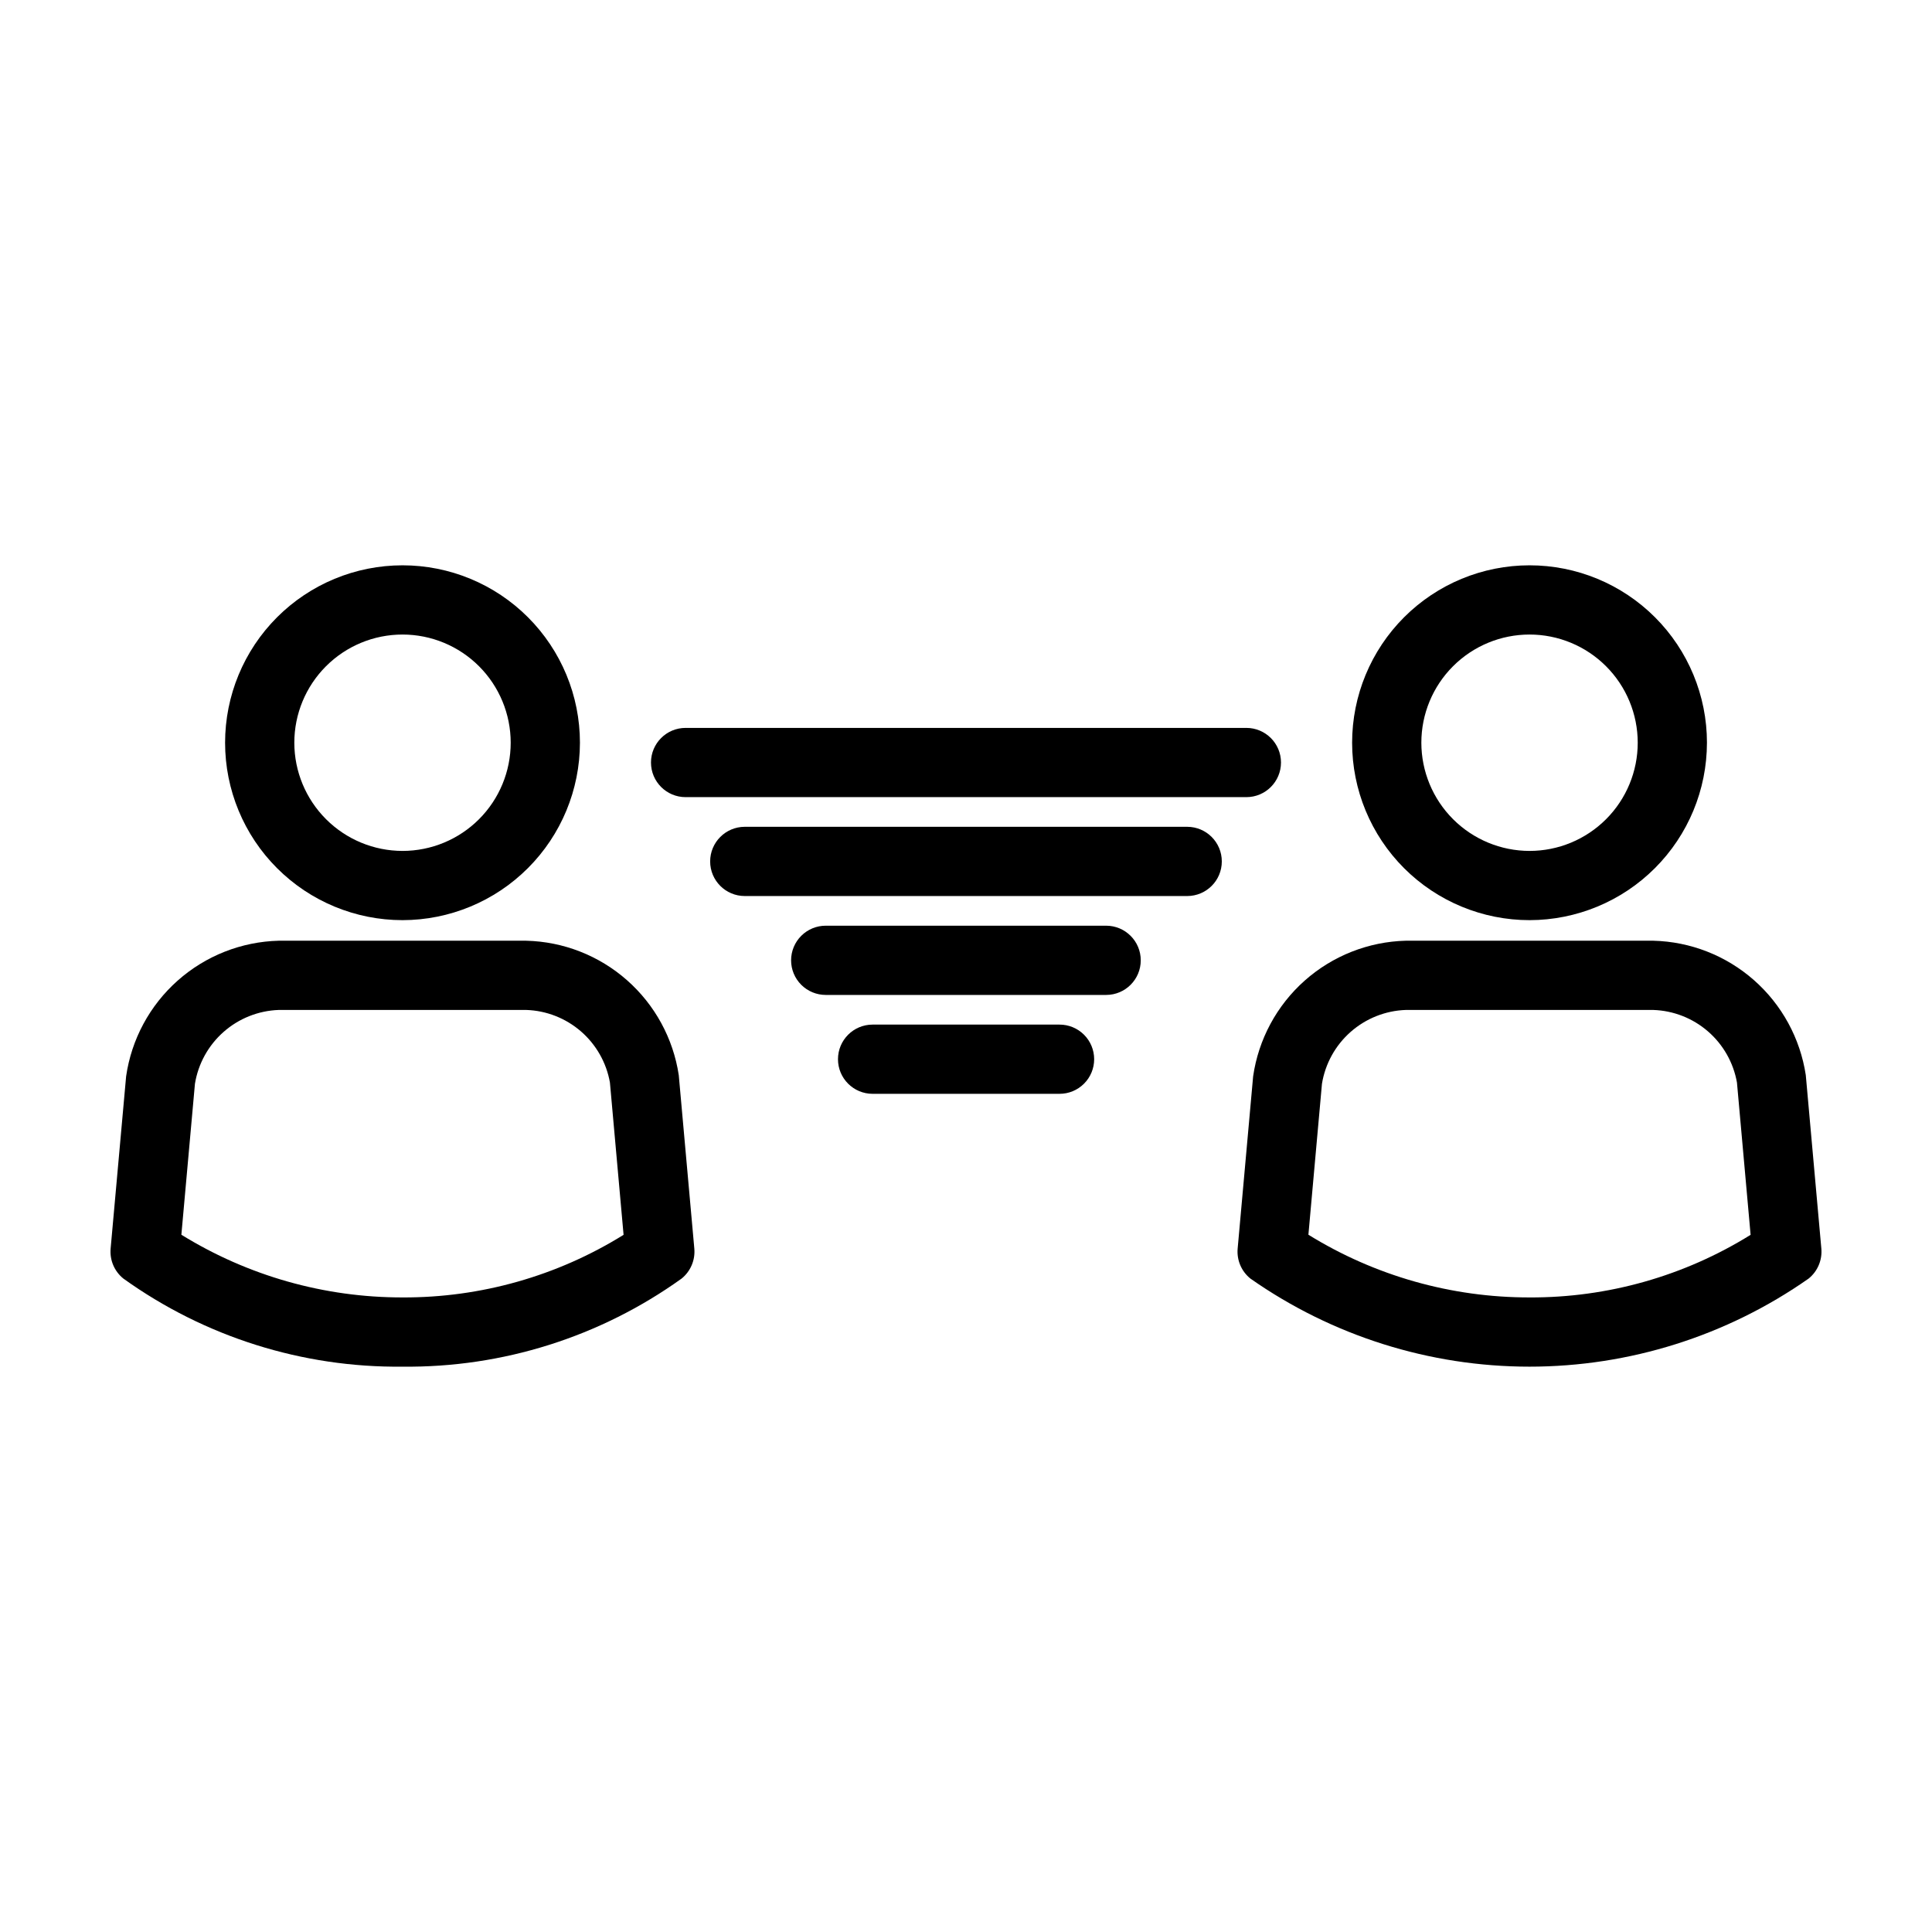
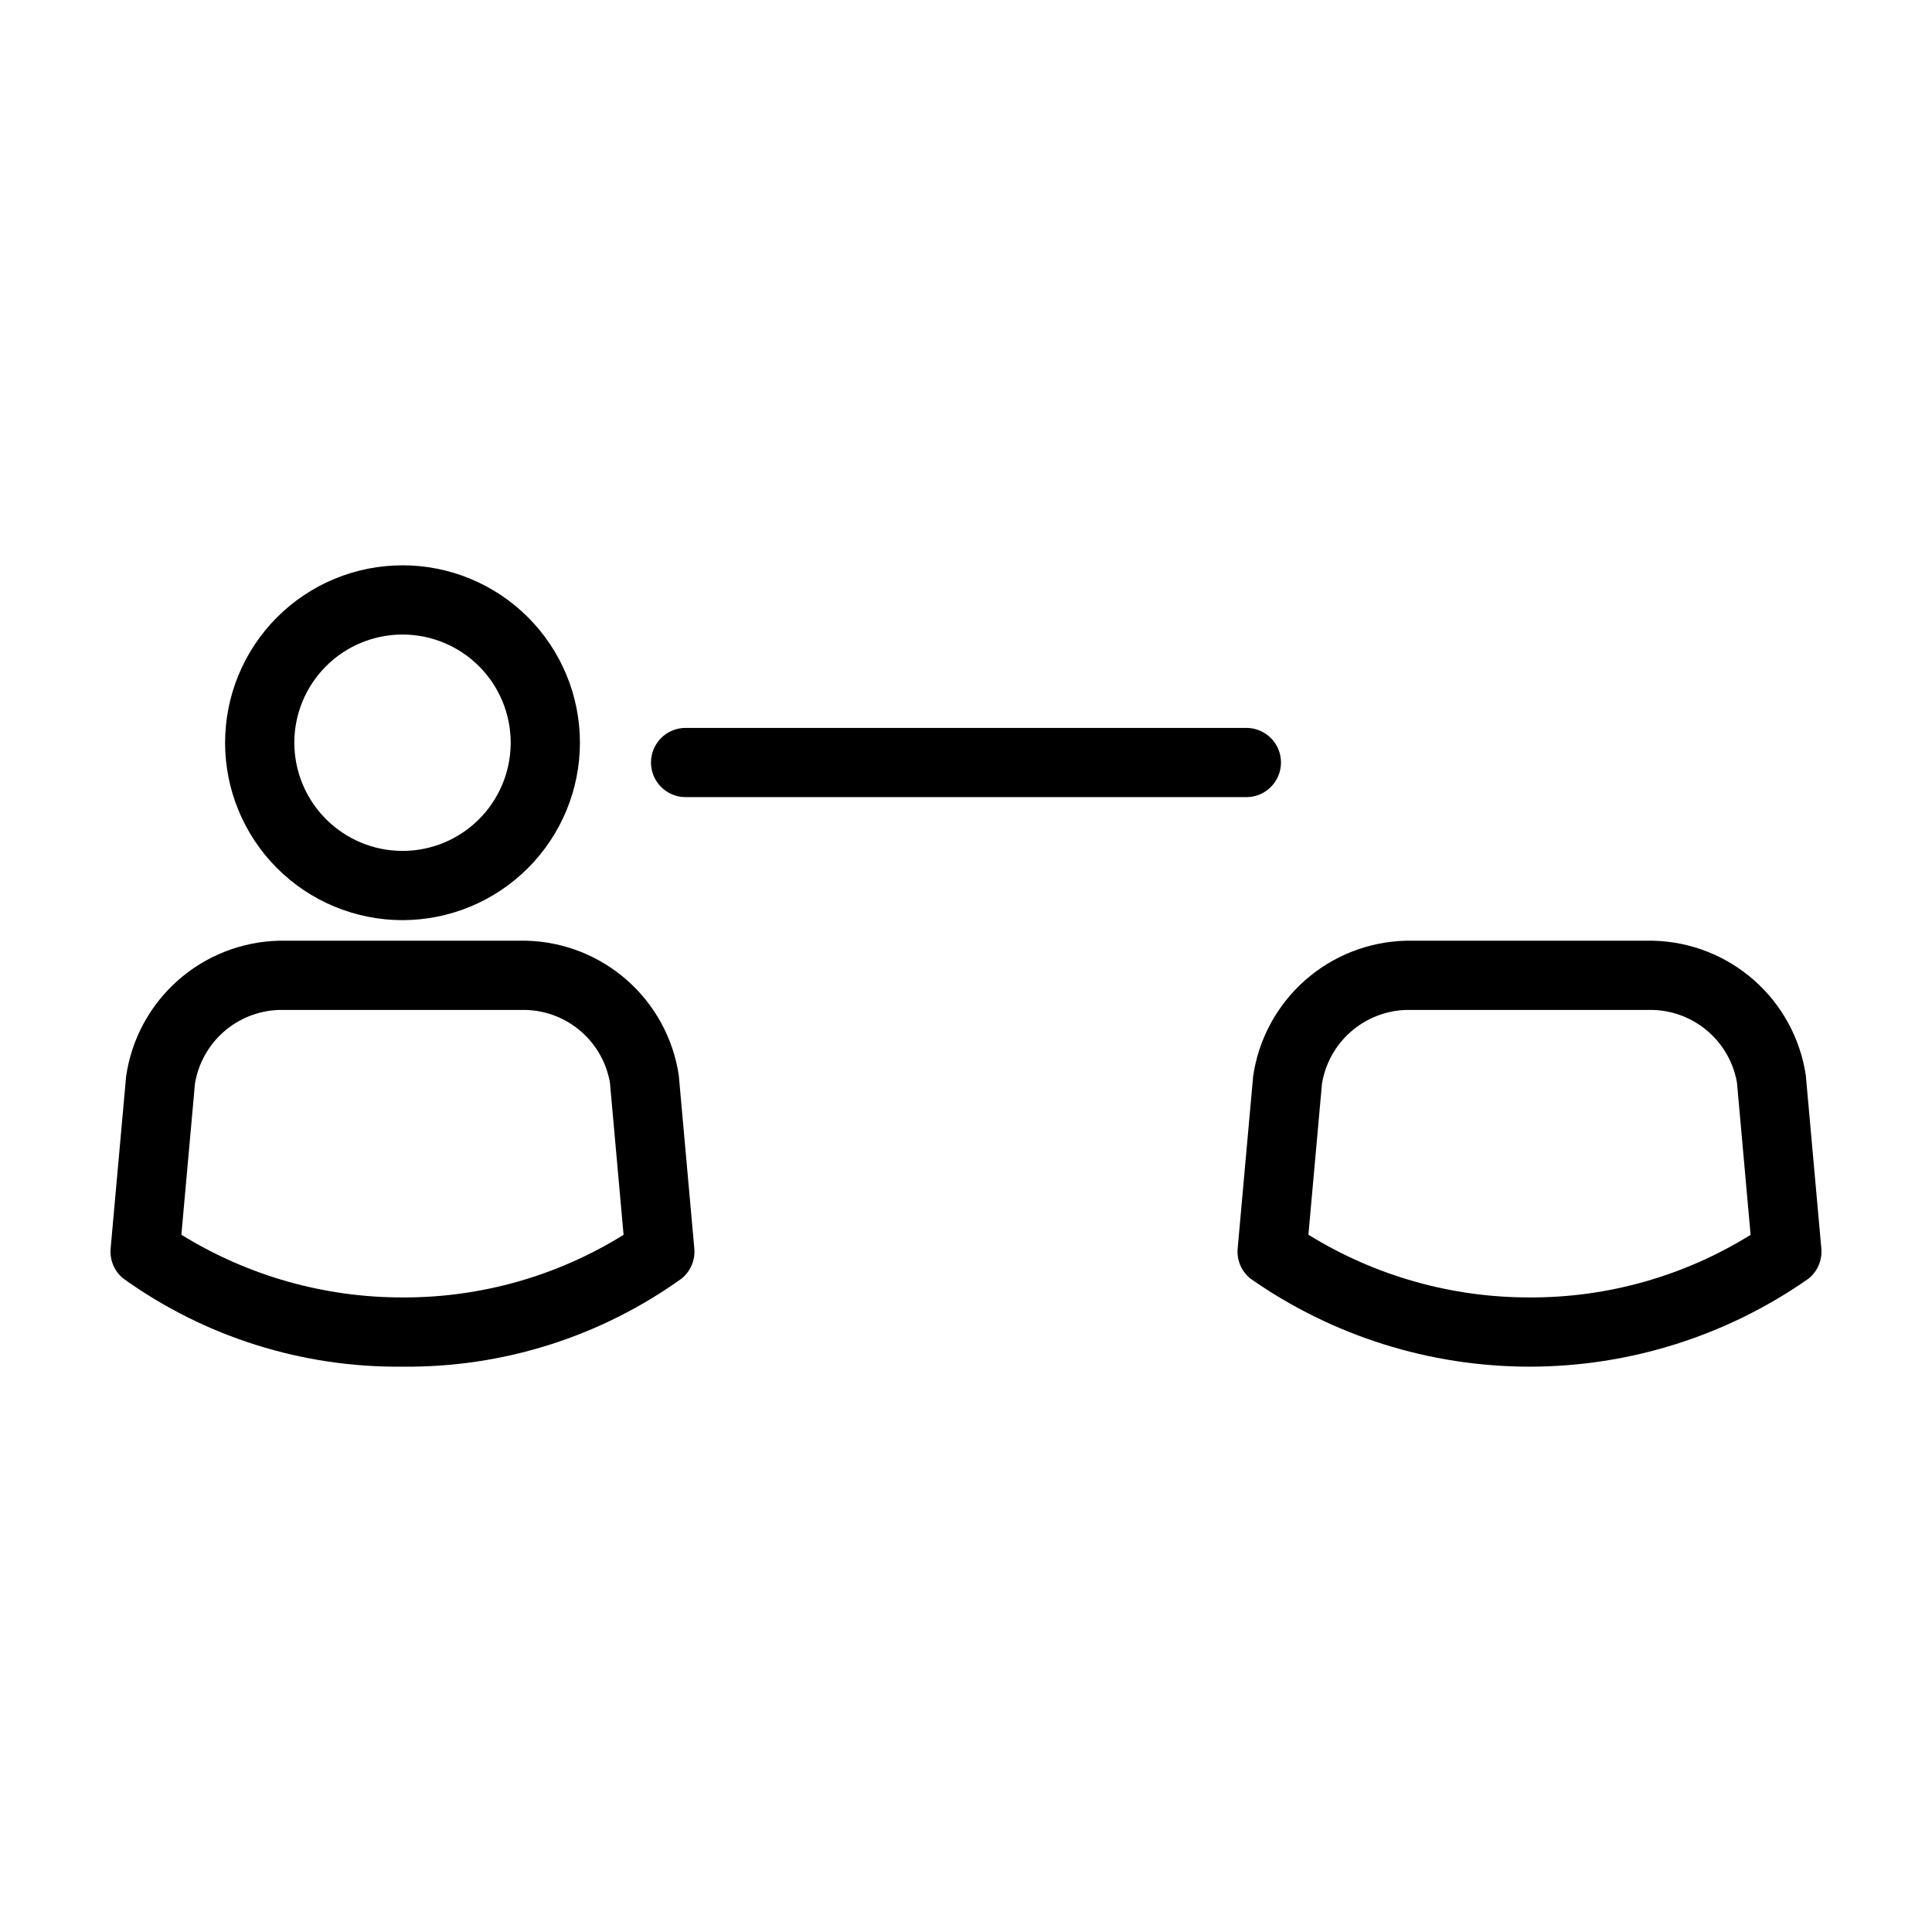
<svg xmlns="http://www.w3.org/2000/svg" fill="#000000" width="800px" height="800px" version="1.1" viewBox="144 144 512 512">
  <g>
-     <path d="m596.36 340.83c0-12.469-4.953-24.43-13.77-33.246-8.82-8.82-20.777-13.773-33.25-13.77-12.469 0-24.43 4.953-33.246 13.77-8.816 8.82-13.77 20.781-13.77 33.25 0.004 12.469 4.957 24.43 13.773 33.246 8.82 8.816 20.781 13.77 33.25 13.77 12.465-0.016 24.418-4.973 33.23-13.789 8.812-8.812 13.77-20.766 13.781-33.23zm-75.688 0c0-7.606 3.019-14.895 8.398-20.273 5.375-5.375 12.668-8.398 20.27-8.398 7.606 0 14.898 3.019 20.273 8.398 5.379 5.375 8.398 12.668 8.402 20.27 0 7.606-3.019 14.898-8.395 20.273-5.379 5.379-12.668 8.402-20.273 8.402-7.602-0.008-14.891-3.031-20.266-8.406-5.379-5.375-8.402-12.664-8.41-20.266z" />
    <path d="m582.12 393.3h-65.57c-9.902 0.25-19.395 4-26.801 10.578-7.402 6.578-12.242 15.566-13.656 25.367l-4.102 45.637c-0.273 3.051 0.996 6.035 3.379 7.953 21.672 15.195 47.496 23.344 73.965 23.344s52.293-8.148 73.969-23.344c2.379-1.922 3.644-4.906 3.371-7.953l-4.125-45.98c-1.48-9.738-6.344-18.645-13.734-25.156-7.394-6.512-16.848-10.211-26.695-10.445zm-32.781 94.531c-20.699 0.027-40.992-5.727-58.598-16.613l3.59-39.988v-0.004c0.863-5.328 3.551-10.195 7.606-13.766 4.051-3.57 9.219-5.625 14.613-5.812h65.57c5.344 0.172 10.469 2.176 14.508 5.68 4.043 3.504 6.754 8.289 7.684 13.559l3.617 40.359v-0.004c-17.582 10.93-37.887 16.68-58.59 16.59z" />
    <path d="m297.69 340.83c0-12.469-4.957-24.43-13.773-33.246-8.816-8.82-20.777-13.773-33.246-13.77-12.473 0-24.43 4.953-33.25 13.77-8.816 8.82-13.77 20.781-13.77 33.25 0.004 12.469 4.957 24.43 13.777 33.246 8.816 8.816 20.777 13.77 33.246 13.77 12.465-0.016 24.418-4.973 33.23-13.789 8.816-8.812 13.773-20.766 13.785-33.23zm-75.688 0h-0.004c0-7.606 3.019-14.895 8.398-20.273 5.375-5.375 12.668-8.398 20.273-8.398 7.602 0 14.895 3.019 20.273 8.398 5.375 5.375 8.398 12.668 8.398 20.27 0 7.606-3.019 14.898-8.395 20.273-5.375 5.379-12.668 8.402-20.273 8.402-7.602-0.008-14.891-3.031-20.266-8.406-5.379-5.375-8.402-12.664-8.41-20.266z" />
-     <path d="m283.45 393.3h-65.57c-9.902 0.25-19.398 3.996-26.801 10.574-7.406 6.578-12.242 15.562-13.656 25.367l-4.106 45.637c-0.273 3.051 0.992 6.035 3.379 7.957 21.543 15.457 47.457 23.633 73.969 23.344 26.512 0.289 52.422-7.891 73.965-23.344 2.379-1.922 3.644-4.906 3.371-7.953l-4.125-45.98v0.004c-1.477-9.742-6.34-18.648-13.734-25.16-7.391-6.512-16.84-10.207-26.691-10.445zm-32.785 94.531c-20.699 0.027-40.992-5.727-58.598-16.613l3.594-39.996c0.863-5.328 3.551-10.195 7.606-13.766 4.051-3.57 9.215-5.621 14.613-5.809h65.57c5.348 0.172 10.469 2.18 14.508 5.68 4.039 3.504 6.754 8.289 7.68 13.559l3.617 40.359v-0.004c-17.582 10.93-37.887 16.68-58.59 16.59z" />
+     <path d="m283.45 393.3h-65.57c-9.902 0.25-19.398 3.996-26.801 10.574-7.406 6.578-12.242 15.562-13.656 25.367l-4.106 45.637c-0.273 3.051 0.992 6.035 3.379 7.957 21.543 15.457 47.457 23.633 73.969 23.344 26.512 0.289 52.422-7.891 73.965-23.344 2.379-1.922 3.644-4.906 3.371-7.953l-4.125-45.98c-1.477-9.742-6.34-18.648-13.734-25.16-7.391-6.512-16.84-10.207-26.691-10.445zm-32.785 94.531c-20.699 0.027-40.992-5.727-58.598-16.613l3.594-39.996c0.863-5.328 3.551-10.195 7.606-13.766 4.051-3.57 9.215-5.621 14.613-5.809h65.57c5.348 0.172 10.469 2.18 14.508 5.68 4.039 3.504 6.754 8.289 7.68 13.559l3.617 40.359v-0.004c-17.582 10.93-37.887 16.68-58.59 16.59z" />
    <path d="m325.69 355.25h148.61c5.066 0 9.176-4.109 9.176-9.176 0-5.066-4.109-9.172-9.176-9.172h-148.61c-5.066 0-9.172 4.106-9.172 9.172 0 5.066 4.106 9.176 9.172 9.176z" />
-     <path d="m458.64 363.11h-117.29c-5.059 0.016-9.152 4.117-9.152 9.176s4.094 9.16 9.152 9.172h117.29c5.059-0.012 9.152-4.113 9.152-9.172s-4.094-9.16-9.152-9.176z" />
-     <path d="m437.16 389.32h-74.316c-2.438-0.004-4.773 0.957-6.5 2.68-1.727 1.719-2.695 4.059-2.695 6.492 0 2.438 0.969 4.773 2.695 6.496 1.727 1.719 4.062 2.684 6.5 2.68h74.316c5.059-0.012 9.152-4.117 9.152-9.176 0-5.055-4.094-9.16-9.152-9.172z" />
-     <path d="m424.77 415.53h-49.543c-5.055 0.012-9.152 4.113-9.152 9.172s4.098 9.16 9.152 9.172h49.543c2.438 0.008 4.773-0.957 6.5-2.68 1.727-1.719 2.695-4.055 2.695-6.492s-0.969-4.773-2.695-6.496c-1.727-1.719-4.062-2.684-6.5-2.676z" />
  </g>
</svg>